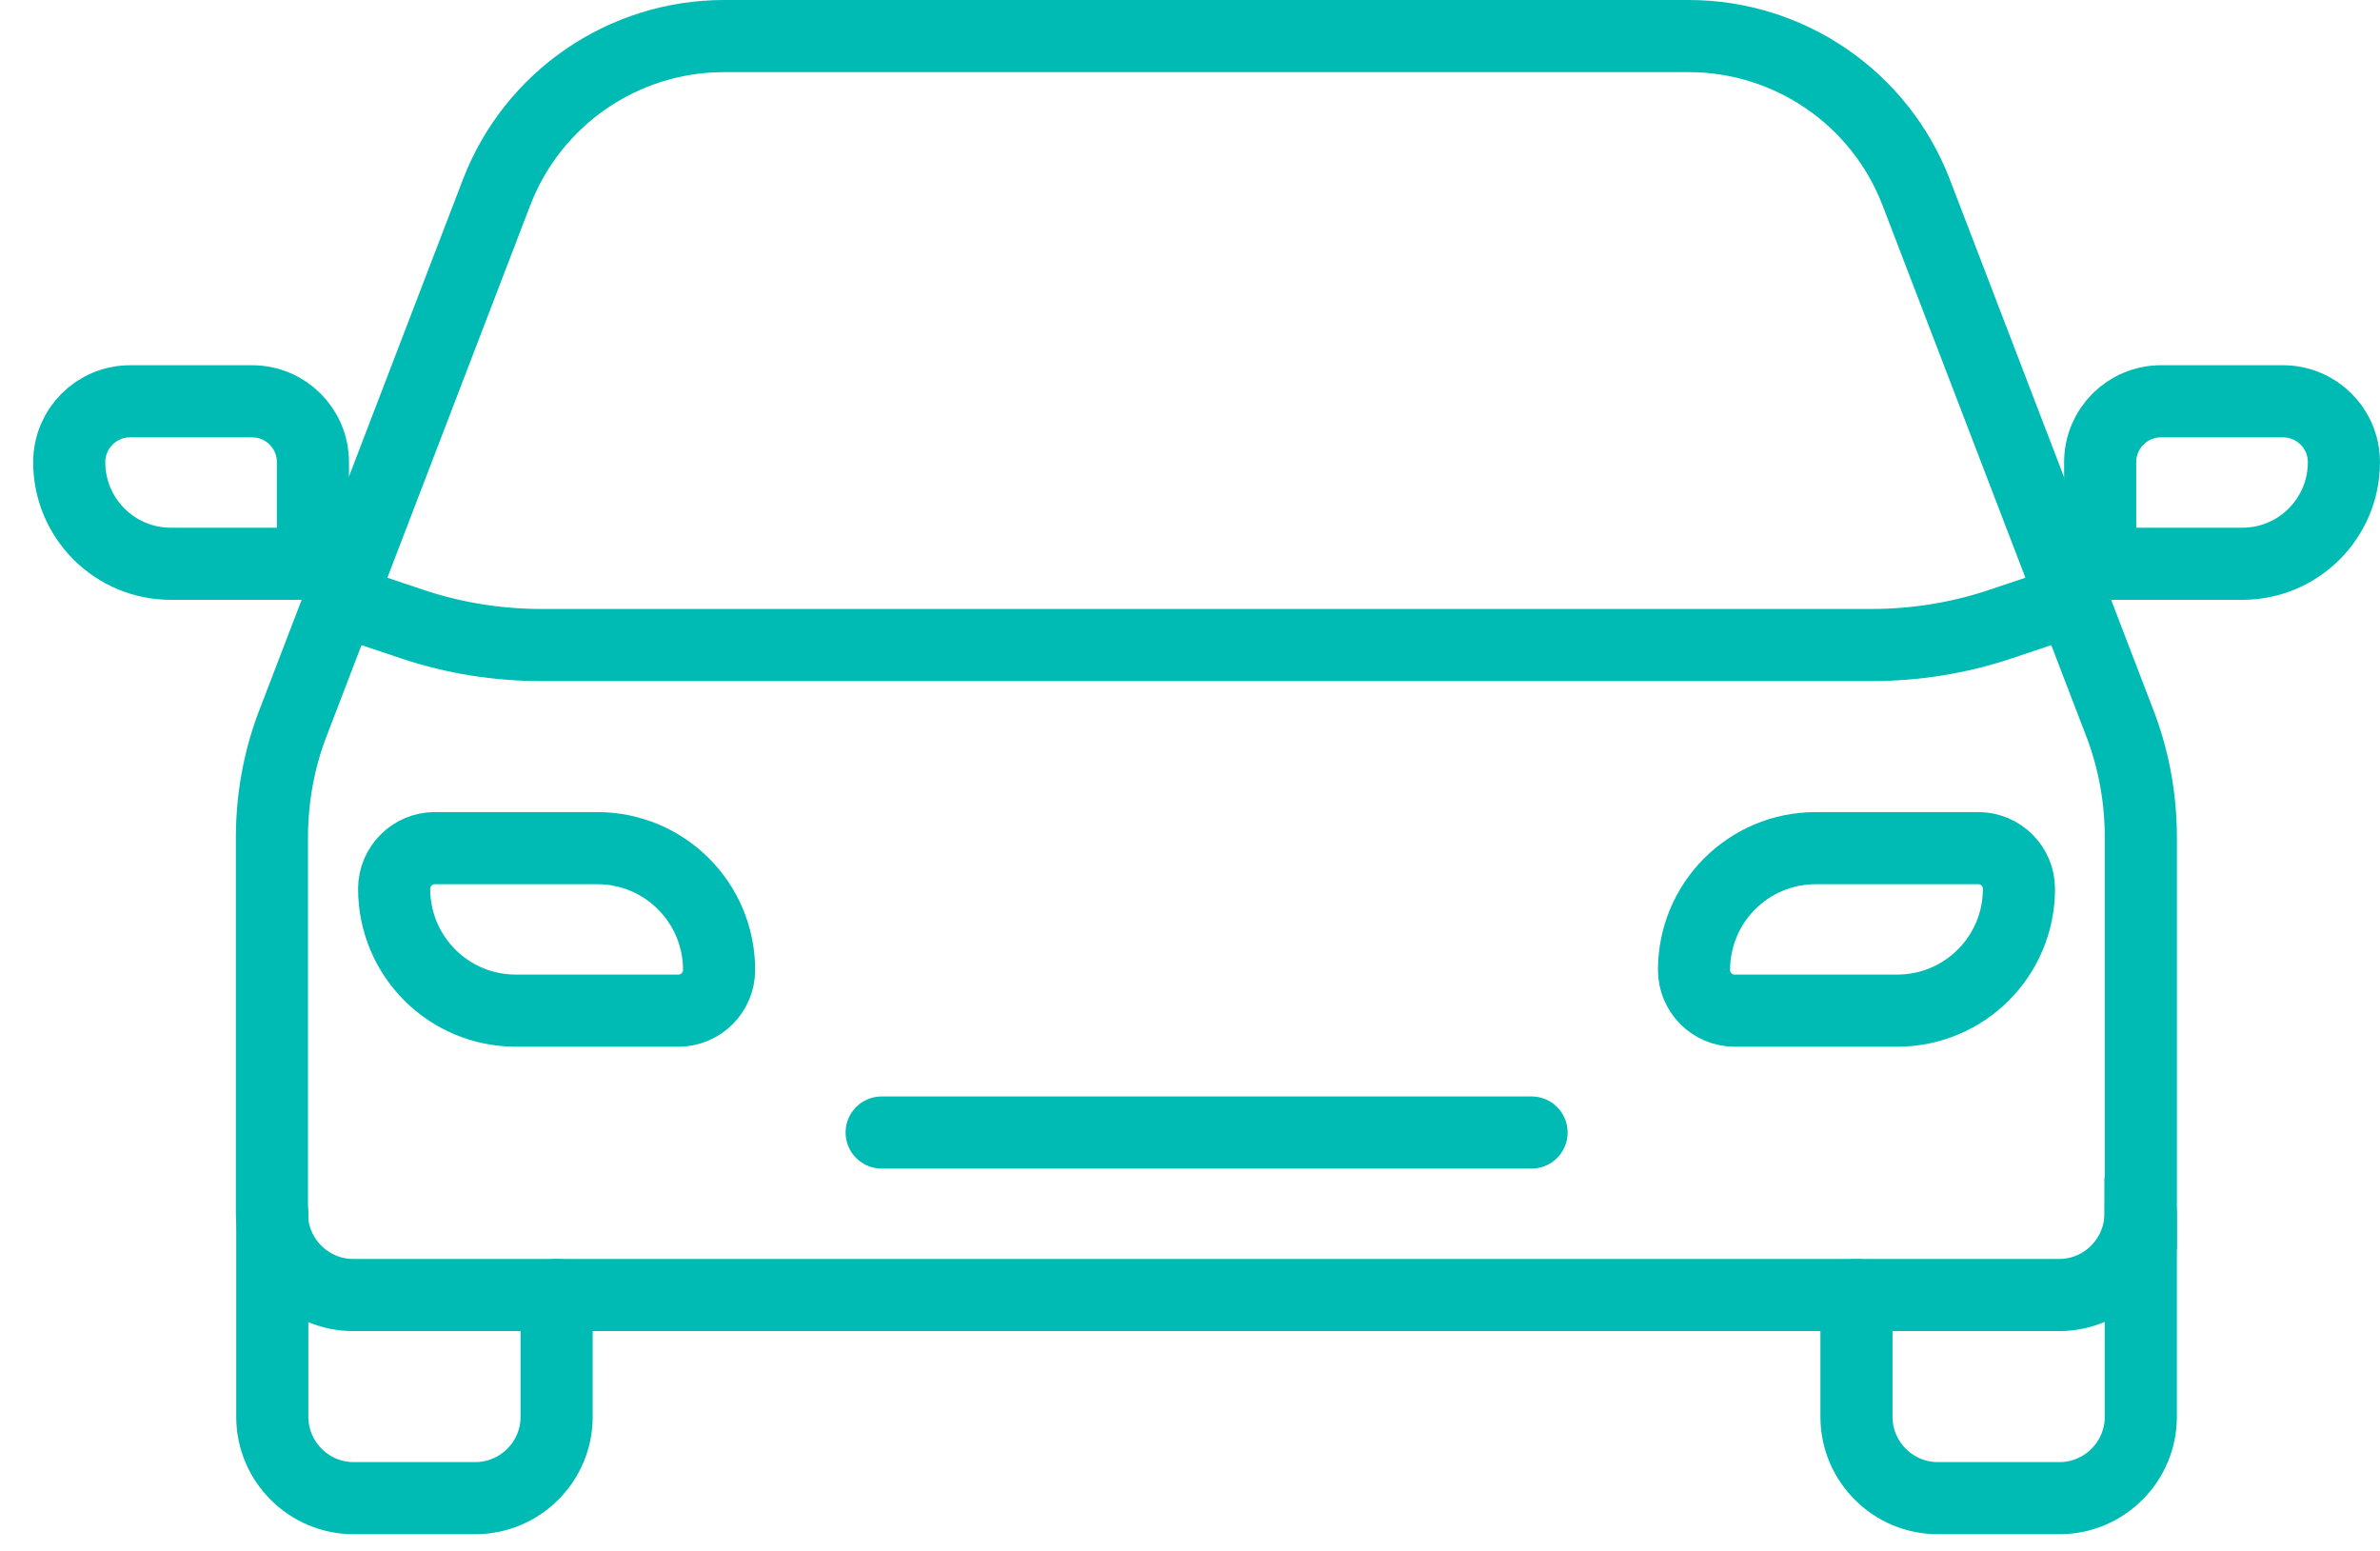
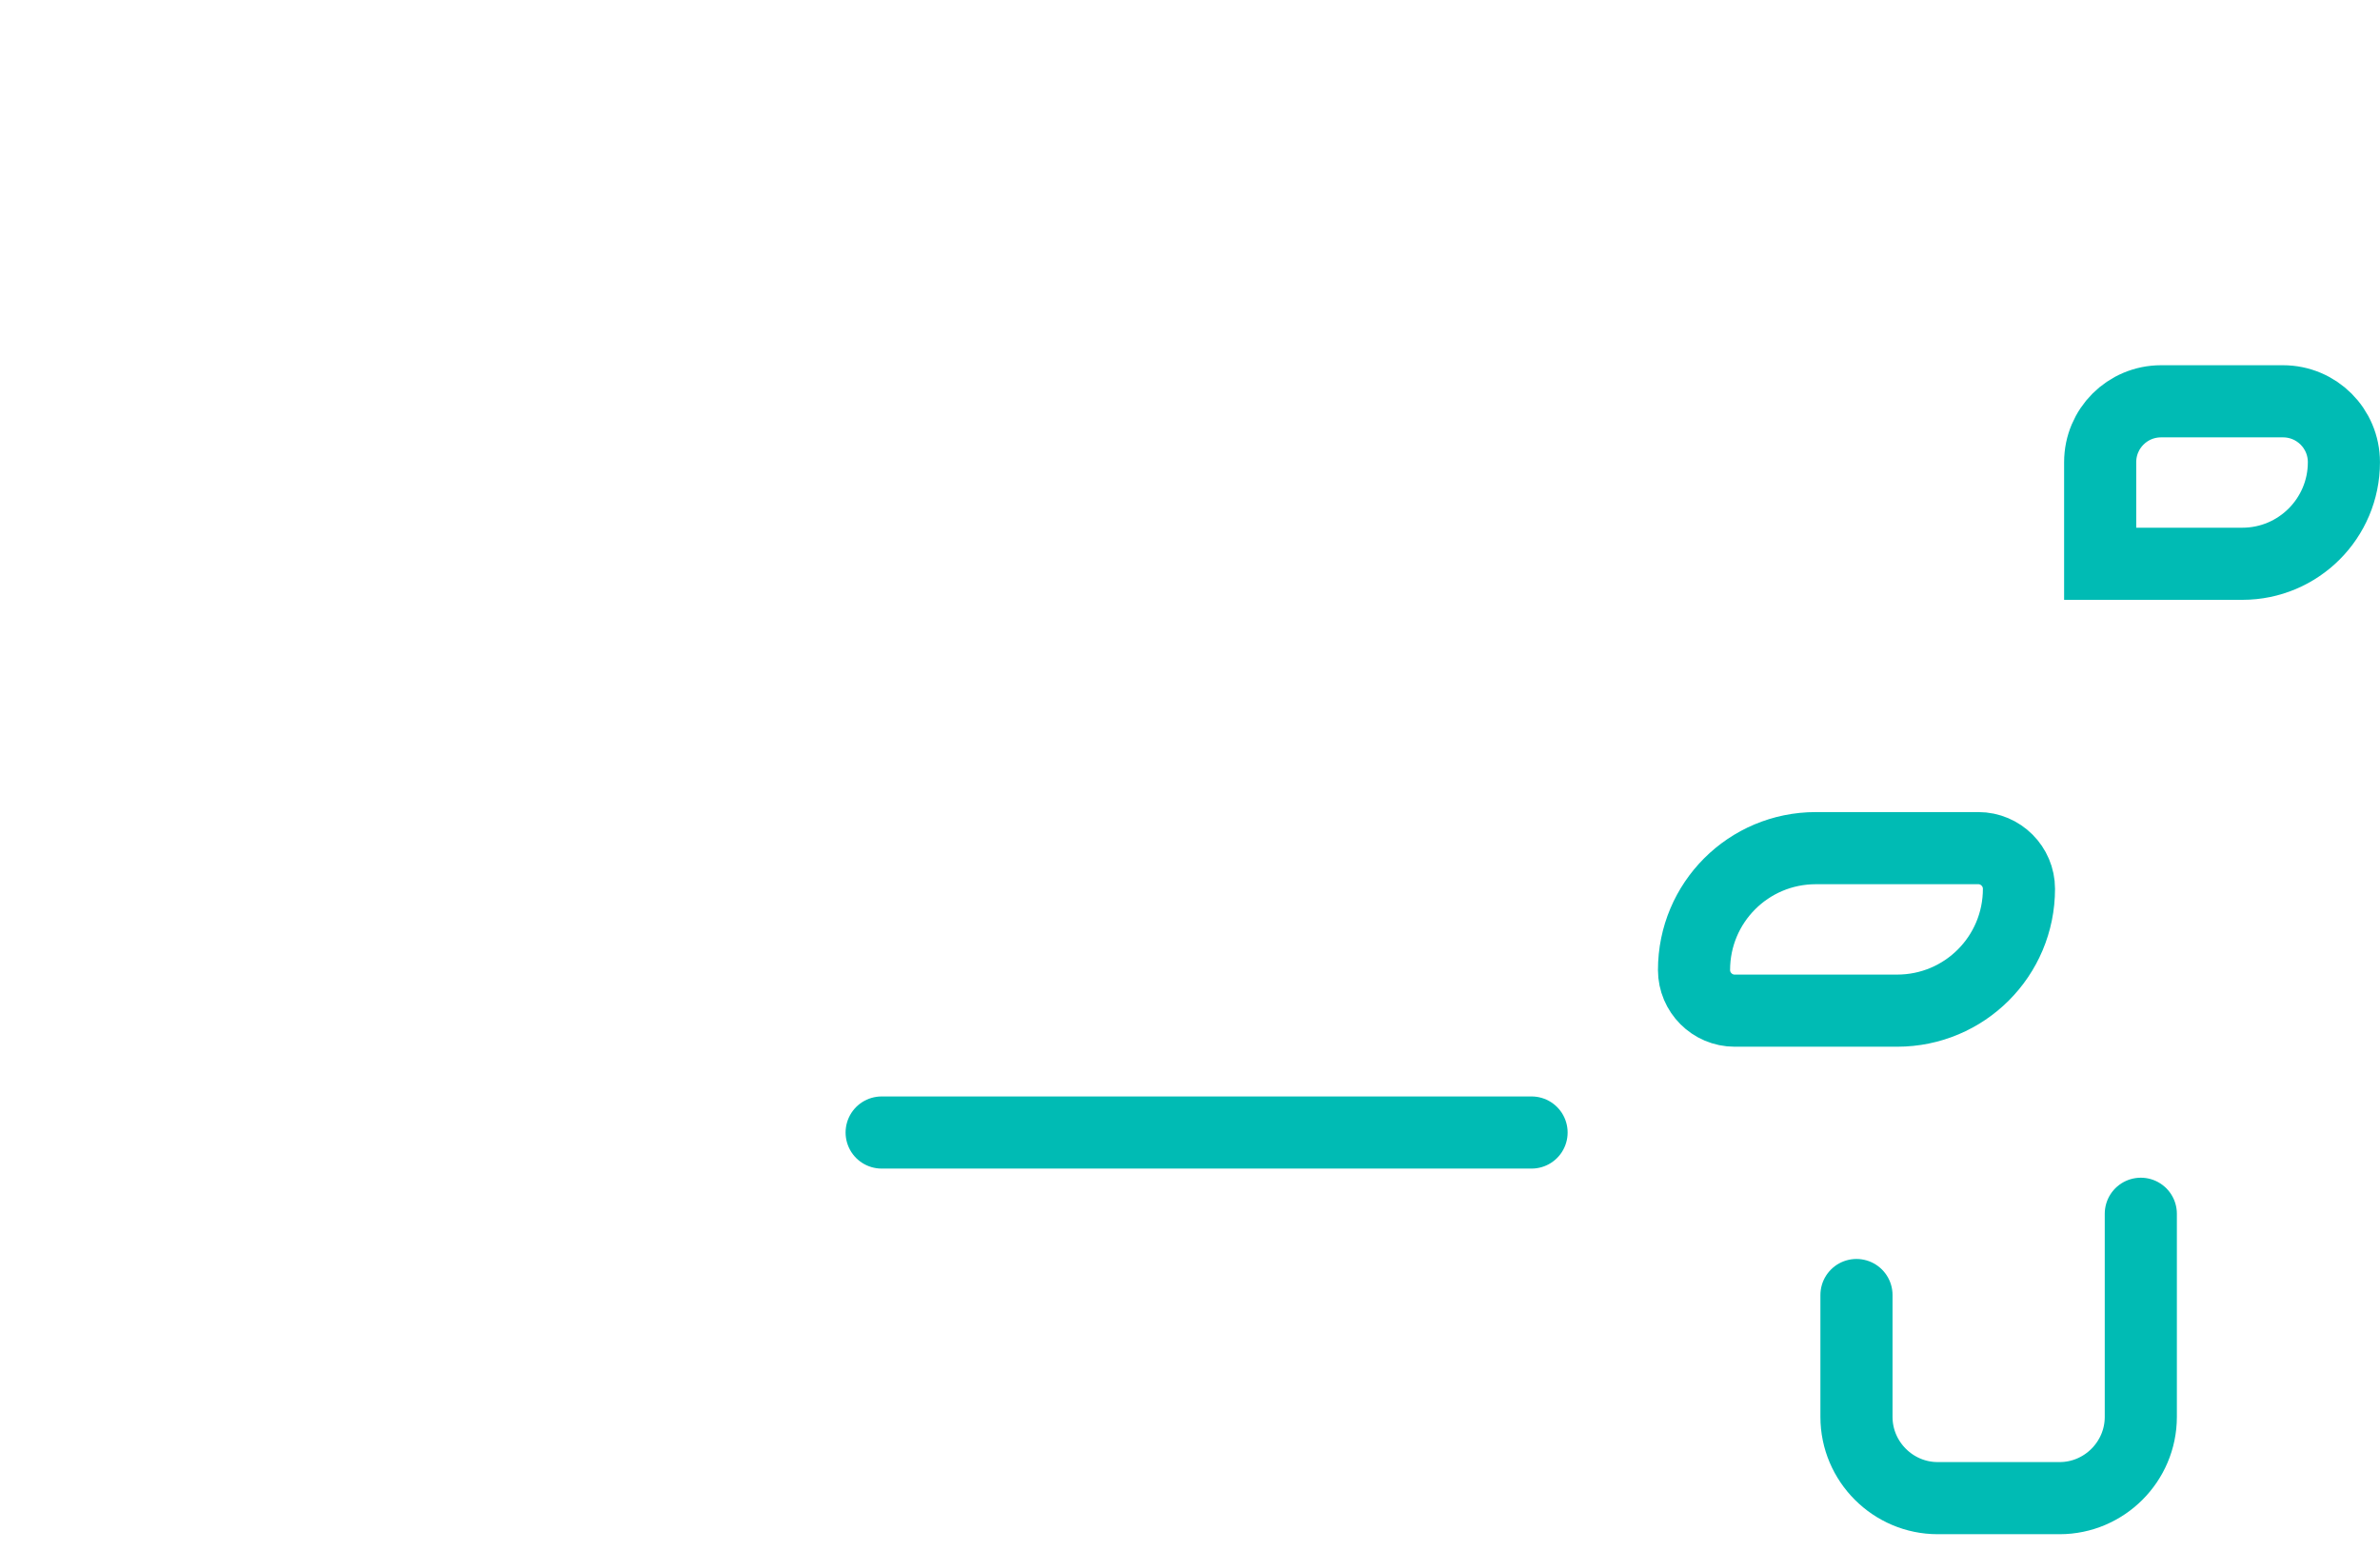
<svg xmlns="http://www.w3.org/2000/svg" width="66" height="43" viewBox="0 0 66 43" fill="none">
-   <path d="M59.368 33.655V23.224C59.368 22.177 59.188 21.141 58.827 20.161L53.139 5.337C52.136 2.723 49.624 1 46.831 1H20.078C17.285 1 14.773 2.723 13.77 5.337L8.082 20.161C7.721 21.141 7.541 22.177 7.541 23.224V33.655C7.541 34.894 8.555 35.908 9.794 35.908H57.104C58.343 35.908 59.357 34.894 59.357 33.655H59.368Z" stroke="#00BBB4" stroke-width="2" stroke-miterlimit="10" stroke-linecap="round" />
-   <path d="M7.551 33.655V39.287C7.551 40.526 8.565 41.54 9.804 41.54H13.183C14.422 41.54 15.436 40.526 15.436 39.287V35.908" stroke="#00BBB4" stroke-width="2" stroke-miterlimit="10" stroke-linecap="round" />
  <path d="M59.367 33.655V39.287C59.367 40.526 58.354 41.54 57.115 41.54H53.735C52.496 41.54 51.482 40.526 51.482 39.287V35.908" stroke="#00BBB4" stroke-width="2" stroke-miterlimit="10" stroke-linecap="round" />
-   <path d="M9.805 16.759L11.449 17.311C12.598 17.694 13.803 17.885 15.009 17.885H51.899C53.105 17.885 54.31 17.694 55.459 17.311L57.103 16.759" stroke="#00BBB4" stroke-width="2" stroke-miterlimit="10" stroke-linecap="round" />
-   <path d="M18.815 28.023H14.309C12.439 28.023 10.93 26.514 10.93 24.644C10.93 24.024 11.437 23.517 12.056 23.517H16.562C18.432 23.517 19.941 25.027 19.941 26.897C19.941 27.516 19.434 28.023 18.815 28.023Z" stroke="#00BBB4" stroke-width="2" stroke-miterlimit="10" stroke-linecap="round" />
  <path d="M42.472 31.402H24.449" stroke="#00BBB4" stroke-width="2" stroke-miterlimit="10" stroke-linecap="round" />
  <path d="M52.609 28.023H48.103C47.483 28.023 46.977 27.516 46.977 26.897C46.977 25.027 48.486 23.517 50.356 23.517H54.862C55.481 23.517 55.988 24.024 55.988 24.644C55.988 26.514 54.479 28.023 52.609 28.023Z" stroke="#00BBB4" stroke-width="2" stroke-miterlimit="10" stroke-linecap="round" />
-   <path d="M8.678 15.632H4.736C3.182 15.632 1.92 14.371 1.92 12.816C1.92 11.881 2.675 11.127 3.61 11.127H6.989C7.924 11.127 8.678 11.881 8.678 12.816V15.632Z" stroke="#00BBB4" stroke-width="2" stroke-miterlimit="10" stroke-linecap="round" />
  <path d="M58.24 15.632H62.183C63.737 15.632 64.999 14.371 64.999 12.816C64.999 11.881 64.244 11.127 63.309 11.127H59.93C58.995 11.127 58.24 11.881 58.24 12.816V15.632Z" stroke="#00BBB4" stroke-width="2" stroke-miterlimit="10" stroke-linecap="round" />
</svg>